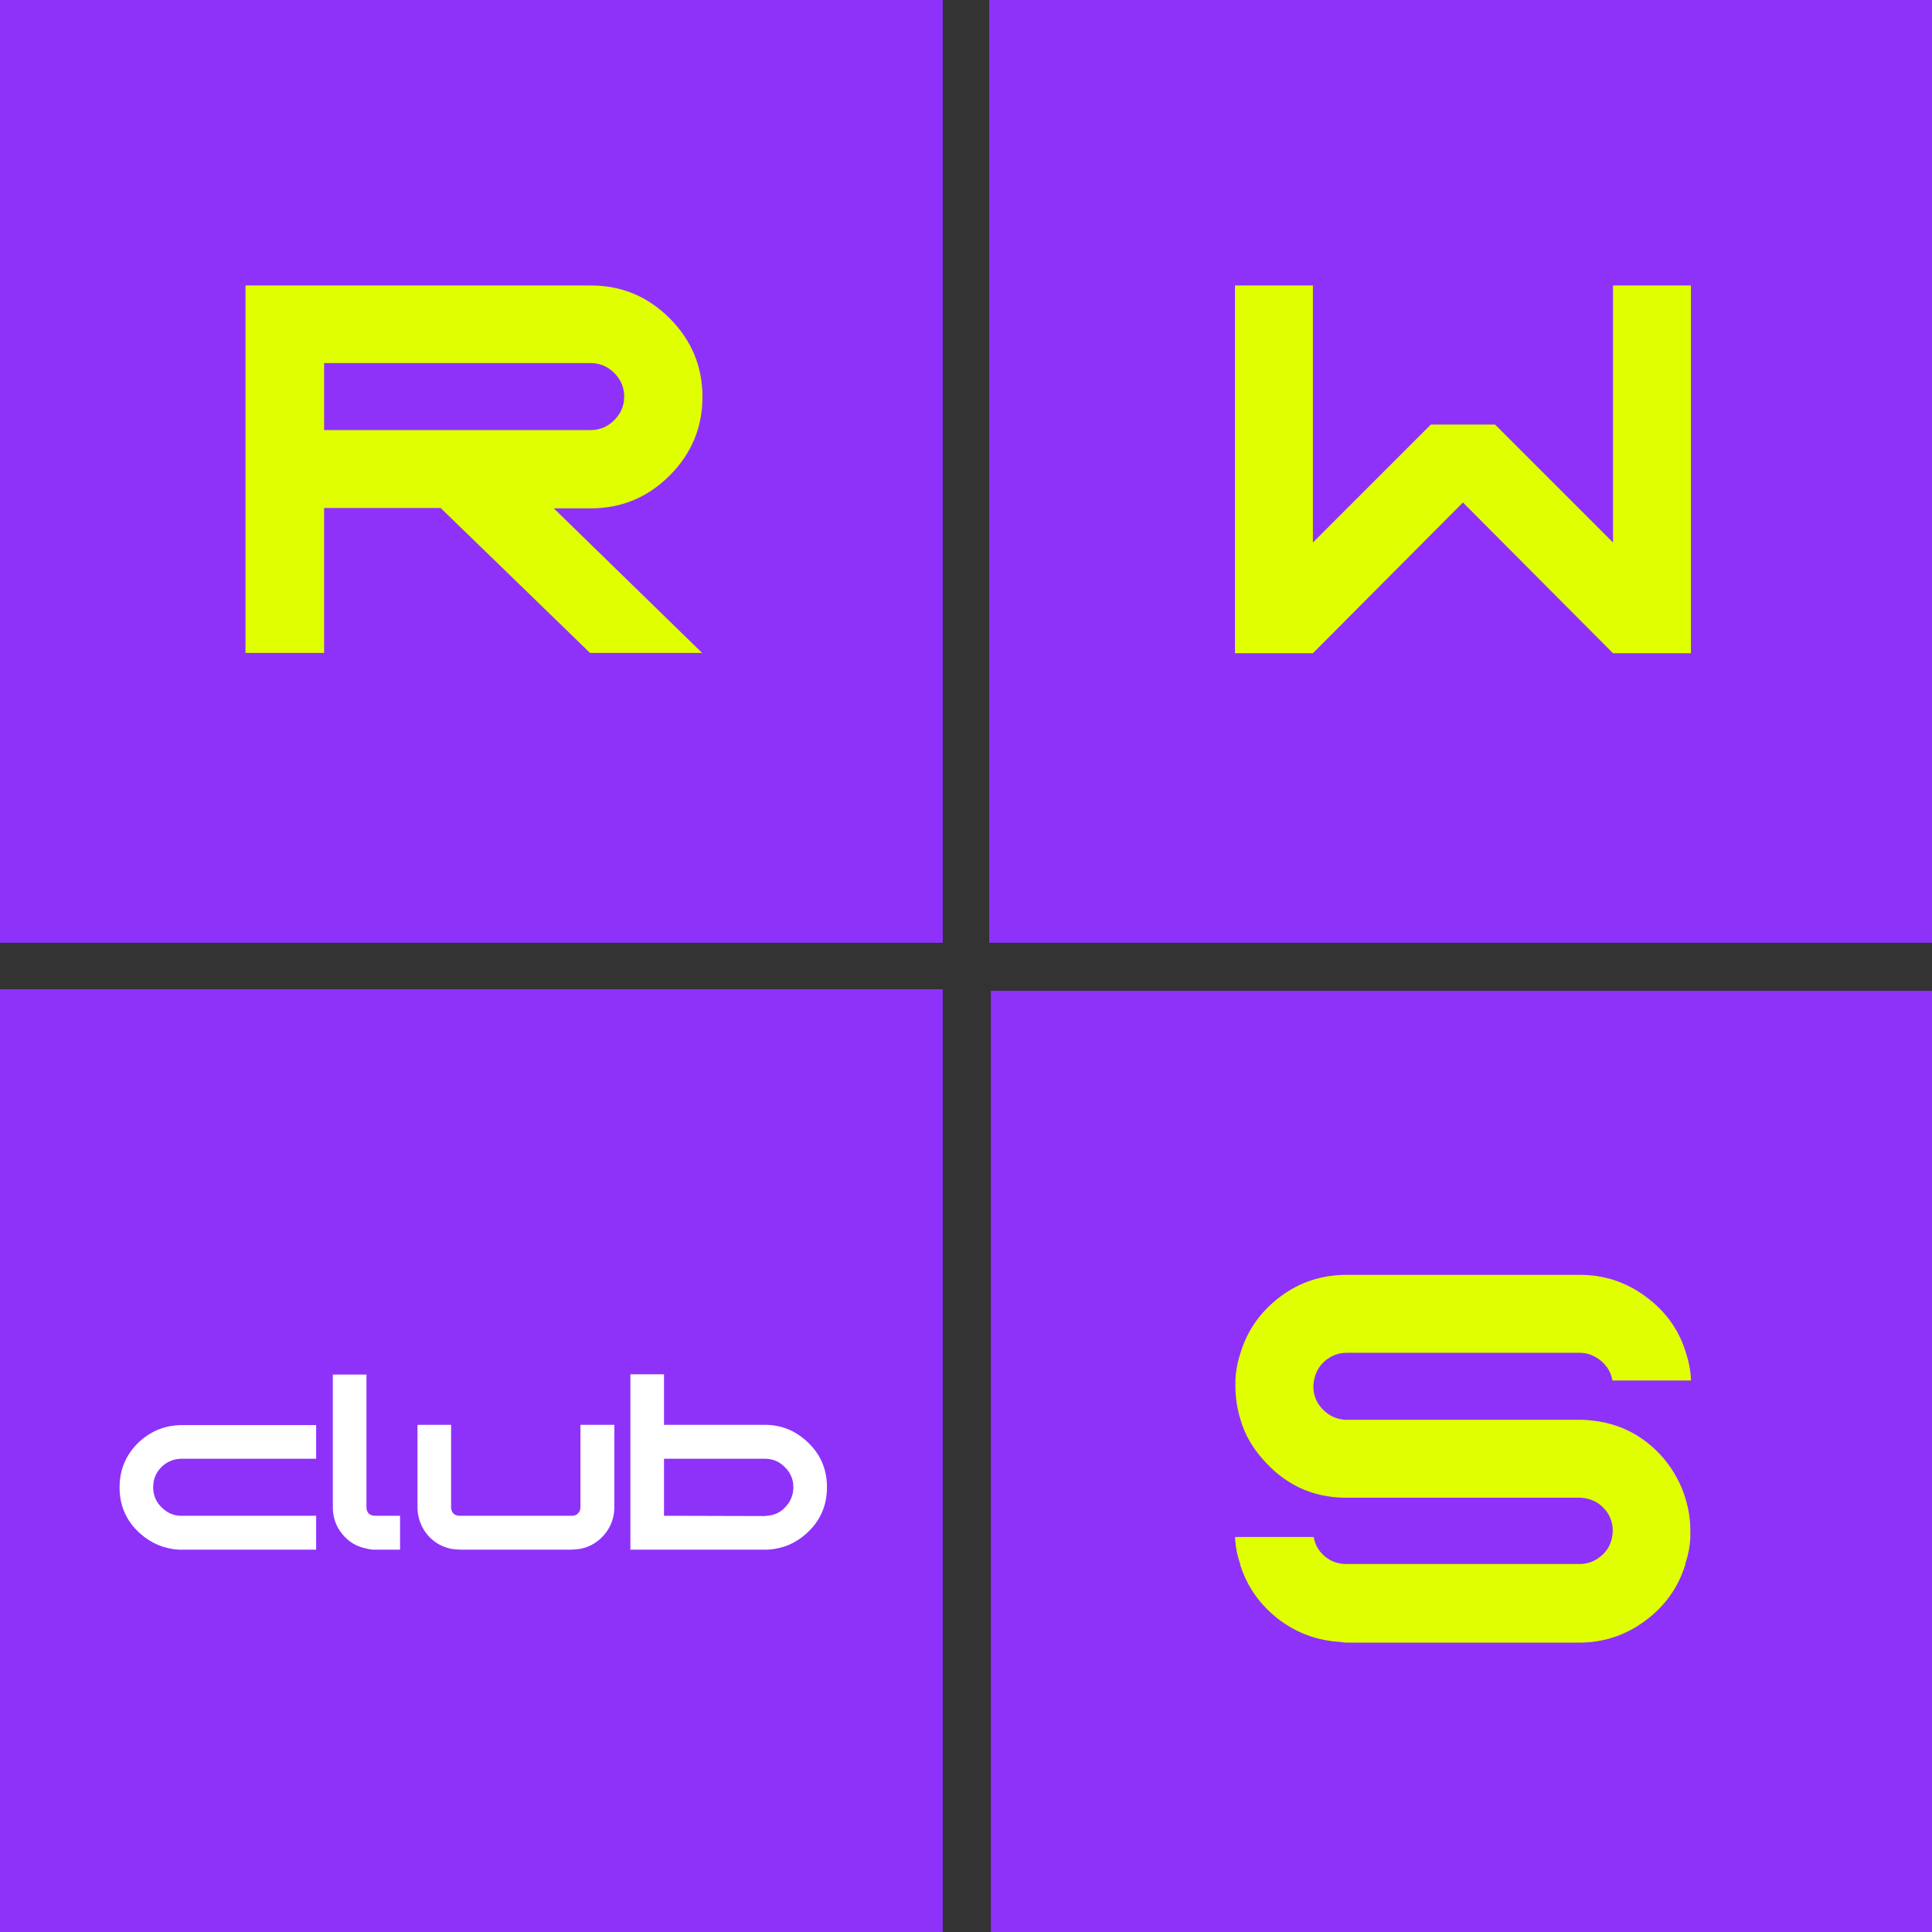
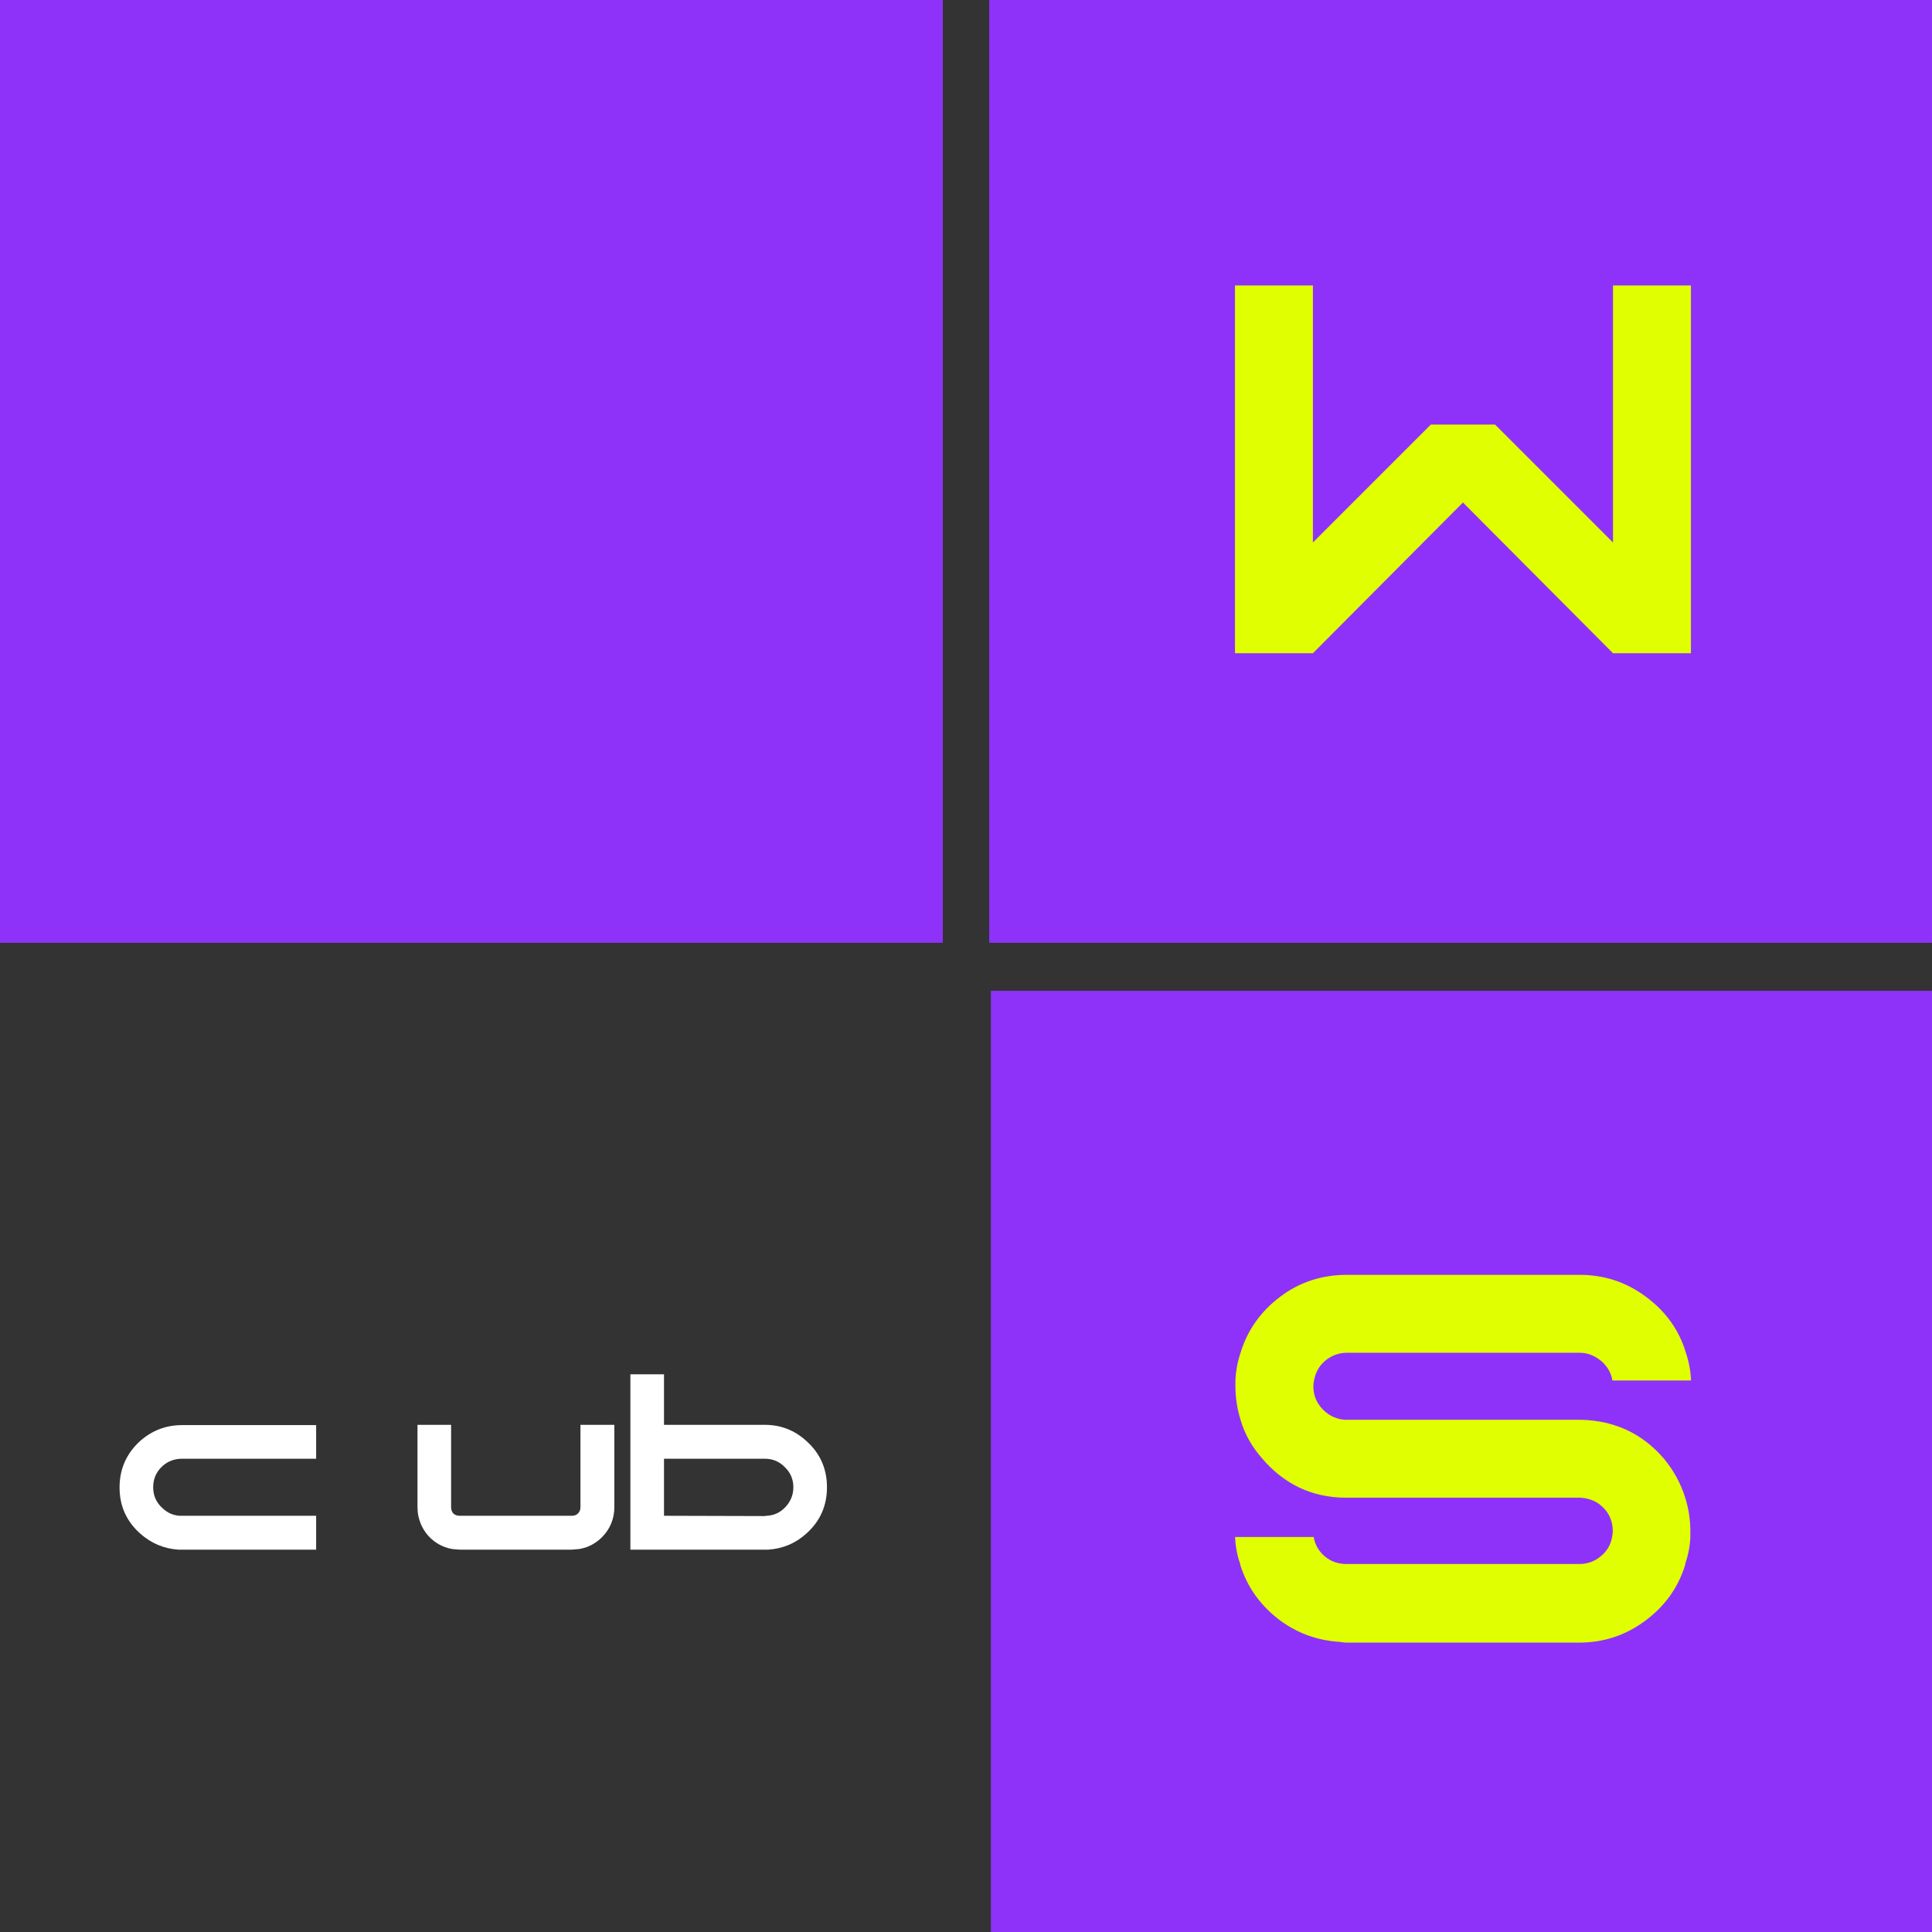
<svg xmlns="http://www.w3.org/2000/svg" width="159" height="159" viewBox="0 0 159 159" fill="none">
  <rect x="0" y="0" width="159" height="159" fill="#333333" stroke="none" />
  <path d="M159.003 81.544H81.547V159H159.003V81.544Z" fill="#8E32F9" />
  <path d="M139.113 126.015C139.113 126.128 139.113 126.296 139.113 126.493C139.085 127.225 138.944 127.956 138.691 128.715V128.772C138.128 130.628 137.031 132.175 135.4 133.385C133.768 134.595 131.968 135.185 129.943 135.185H110.787C110.674 135.185 110.505 135.157 110.308 135.129C108.367 135.016 106.652 134.37 105.161 133.216C103.67 132.035 102.629 130.572 102.066 128.772V128.715C101.813 127.984 101.673 127.253 101.645 126.493H108.114C108.227 127.14 108.536 127.675 109.043 128.097C109.549 128.519 110.14 128.715 110.815 128.715H129.971C130.618 128.715 131.209 128.519 131.715 128.097C132.249 127.675 132.559 127.14 132.671 126.493C132.699 126.353 132.728 126.184 132.728 126.015C132.728 125.256 132.474 124.609 131.968 124.102C131.462 123.568 130.843 123.315 130.083 123.258H110.674C107.946 123.23 105.667 122.133 103.867 120.023C103.051 119.095 102.432 118.026 102.095 116.845C101.813 115.945 101.673 115.016 101.673 114.088C101.673 113.976 101.673 113.807 101.673 113.61C101.701 112.85 101.841 112.091 102.095 111.331C102.657 109.475 103.754 107.928 105.358 106.718C106.961 105.509 108.789 104.918 110.843 104.918H129.999C132.024 104.918 133.825 105.509 135.456 106.718C137.088 107.928 138.185 109.447 138.747 111.331C139 112.091 139.141 112.85 139.169 113.61H132.699C132.587 112.963 132.277 112.429 131.743 111.978C131.209 111.557 130.646 111.331 129.999 111.331H110.843C110.168 111.331 109.577 111.557 109.071 111.978C108.564 112.4 108.255 112.963 108.142 113.61C108.114 113.751 108.086 113.919 108.086 114.088C108.086 114.82 108.339 115.438 108.846 115.973C109.352 116.507 109.971 116.789 110.674 116.845H119.563H121.223H130.055H130.168C132.896 116.929 135.147 117.97 136.919 120.023C137.735 121.008 138.325 122.077 138.691 123.258C138.972 124.159 139.113 125.059 139.113 126.015Z" fill="#E0FF00" />
-   <path d="M77.589 81.41H0V158.999H77.589V81.41Z" fill="#8E32F9" />
  <path d="M13.373 120.655C12.862 121.12 12.606 121.701 12.606 122.398C12.606 123.095 12.869 123.677 13.396 124.141C13.799 124.513 14.264 124.715 14.791 124.746H26.018V127.535H15.232C15.186 127.535 15.093 127.535 14.954 127.535C14.829 127.535 14.744 127.535 14.698 127.535C13.489 127.458 12.428 127.008 11.513 126.187C10.398 125.18 9.84 123.925 9.84 122.421C9.84 120.903 10.398 119.632 11.513 118.609C12.505 117.726 13.66 117.284 14.977 117.284H26.018V120.051H14.977C14.357 120.051 13.822 120.252 13.373 120.655Z" fill="white" />
-   <path d="M32.924 124.746V127.535H30.856C30.608 127.535 30.375 127.504 30.158 127.442C29.337 127.287 28.663 126.876 28.136 126.21C27.64 125.59 27.392 124.87 27.392 124.048V113.124H30.158V124.048C30.158 124.25 30.22 124.42 30.344 124.56C30.484 124.684 30.654 124.746 30.856 124.746H32.924Z" fill="white" />
  <path d="M50.56 117.261V124.048C50.56 124.296 50.536 124.529 50.49 124.746C50.351 125.428 50.033 126.016 49.537 126.512C49.041 127.008 48.452 127.326 47.77 127.465C47.693 127.481 47.546 127.496 47.329 127.512C47.127 127.527 47.019 127.535 47.003 127.535H37.915C37.884 127.535 37.76 127.527 37.543 127.512C37.342 127.496 37.202 127.481 37.125 127.465C36.443 127.326 35.854 127.008 35.358 126.512C34.878 126.016 34.568 125.428 34.428 124.746C34.382 124.529 34.359 124.296 34.359 124.048V117.261H37.125V124.048C37.125 124.25 37.187 124.42 37.311 124.56C37.45 124.684 37.621 124.746 37.822 124.746H47.073C47.275 124.746 47.437 124.684 47.561 124.56C47.701 124.42 47.77 124.25 47.77 124.048V117.261H50.56Z" fill="white" />
  <path d="M66.385 118.609C67.5 119.617 68.058 120.88 68.058 122.398C68.058 123.917 67.5 125.18 66.385 126.187C65.486 127.008 64.424 127.458 63.2 127.535H51.88V113.101H54.646V117.261H62.944C64.262 117.261 65.408 117.711 66.385 118.609ZM63.107 124.746C63.712 124.715 64.223 124.475 64.641 124.025C65.075 123.56 65.292 123.018 65.292 122.398C65.292 121.747 65.06 121.197 64.595 120.748C64.145 120.283 63.595 120.051 62.944 120.051H54.646V124.746C60.132 124.761 62.89 124.769 62.921 124.769C62.968 124.769 63.03 124.761 63.107 124.746Z" fill="white" />
  <path d="M77.589 0H0V77.589H77.589V0Z" fill="#8E32F9" />
-   <path d="M45.548 41.807L57.784 53.734H48.558L36.265 41.807H26.673V53.734H20.203V23.495H48.642C51.145 23.495 53.312 24.395 55.112 26.195C56.912 27.996 57.812 30.162 57.812 32.665C57.812 35.169 56.912 37.335 55.112 39.135C53.312 40.935 51.145 41.836 48.642 41.836H45.548V41.807ZM26.673 35.394H48.614C49.373 35.394 50.02 35.113 50.555 34.578C51.089 34.044 51.371 33.397 51.371 32.637C51.371 31.878 51.089 31.231 50.555 30.696C50.02 30.162 49.373 29.881 48.614 29.881H26.673V35.394Z" fill="#E0FF00" />
  <path d="M158.999 0H81.41V77.589H158.999V0Z" fill="#8E32F9" />
  <path d="M139.161 23.493V53.761H132.748L120.399 41.355L108.05 53.761H101.637V23.493H108.05V44.647L117.755 34.942H123.043L132.748 44.647V23.493H139.161Z" fill="#E0FF00" />
</svg>